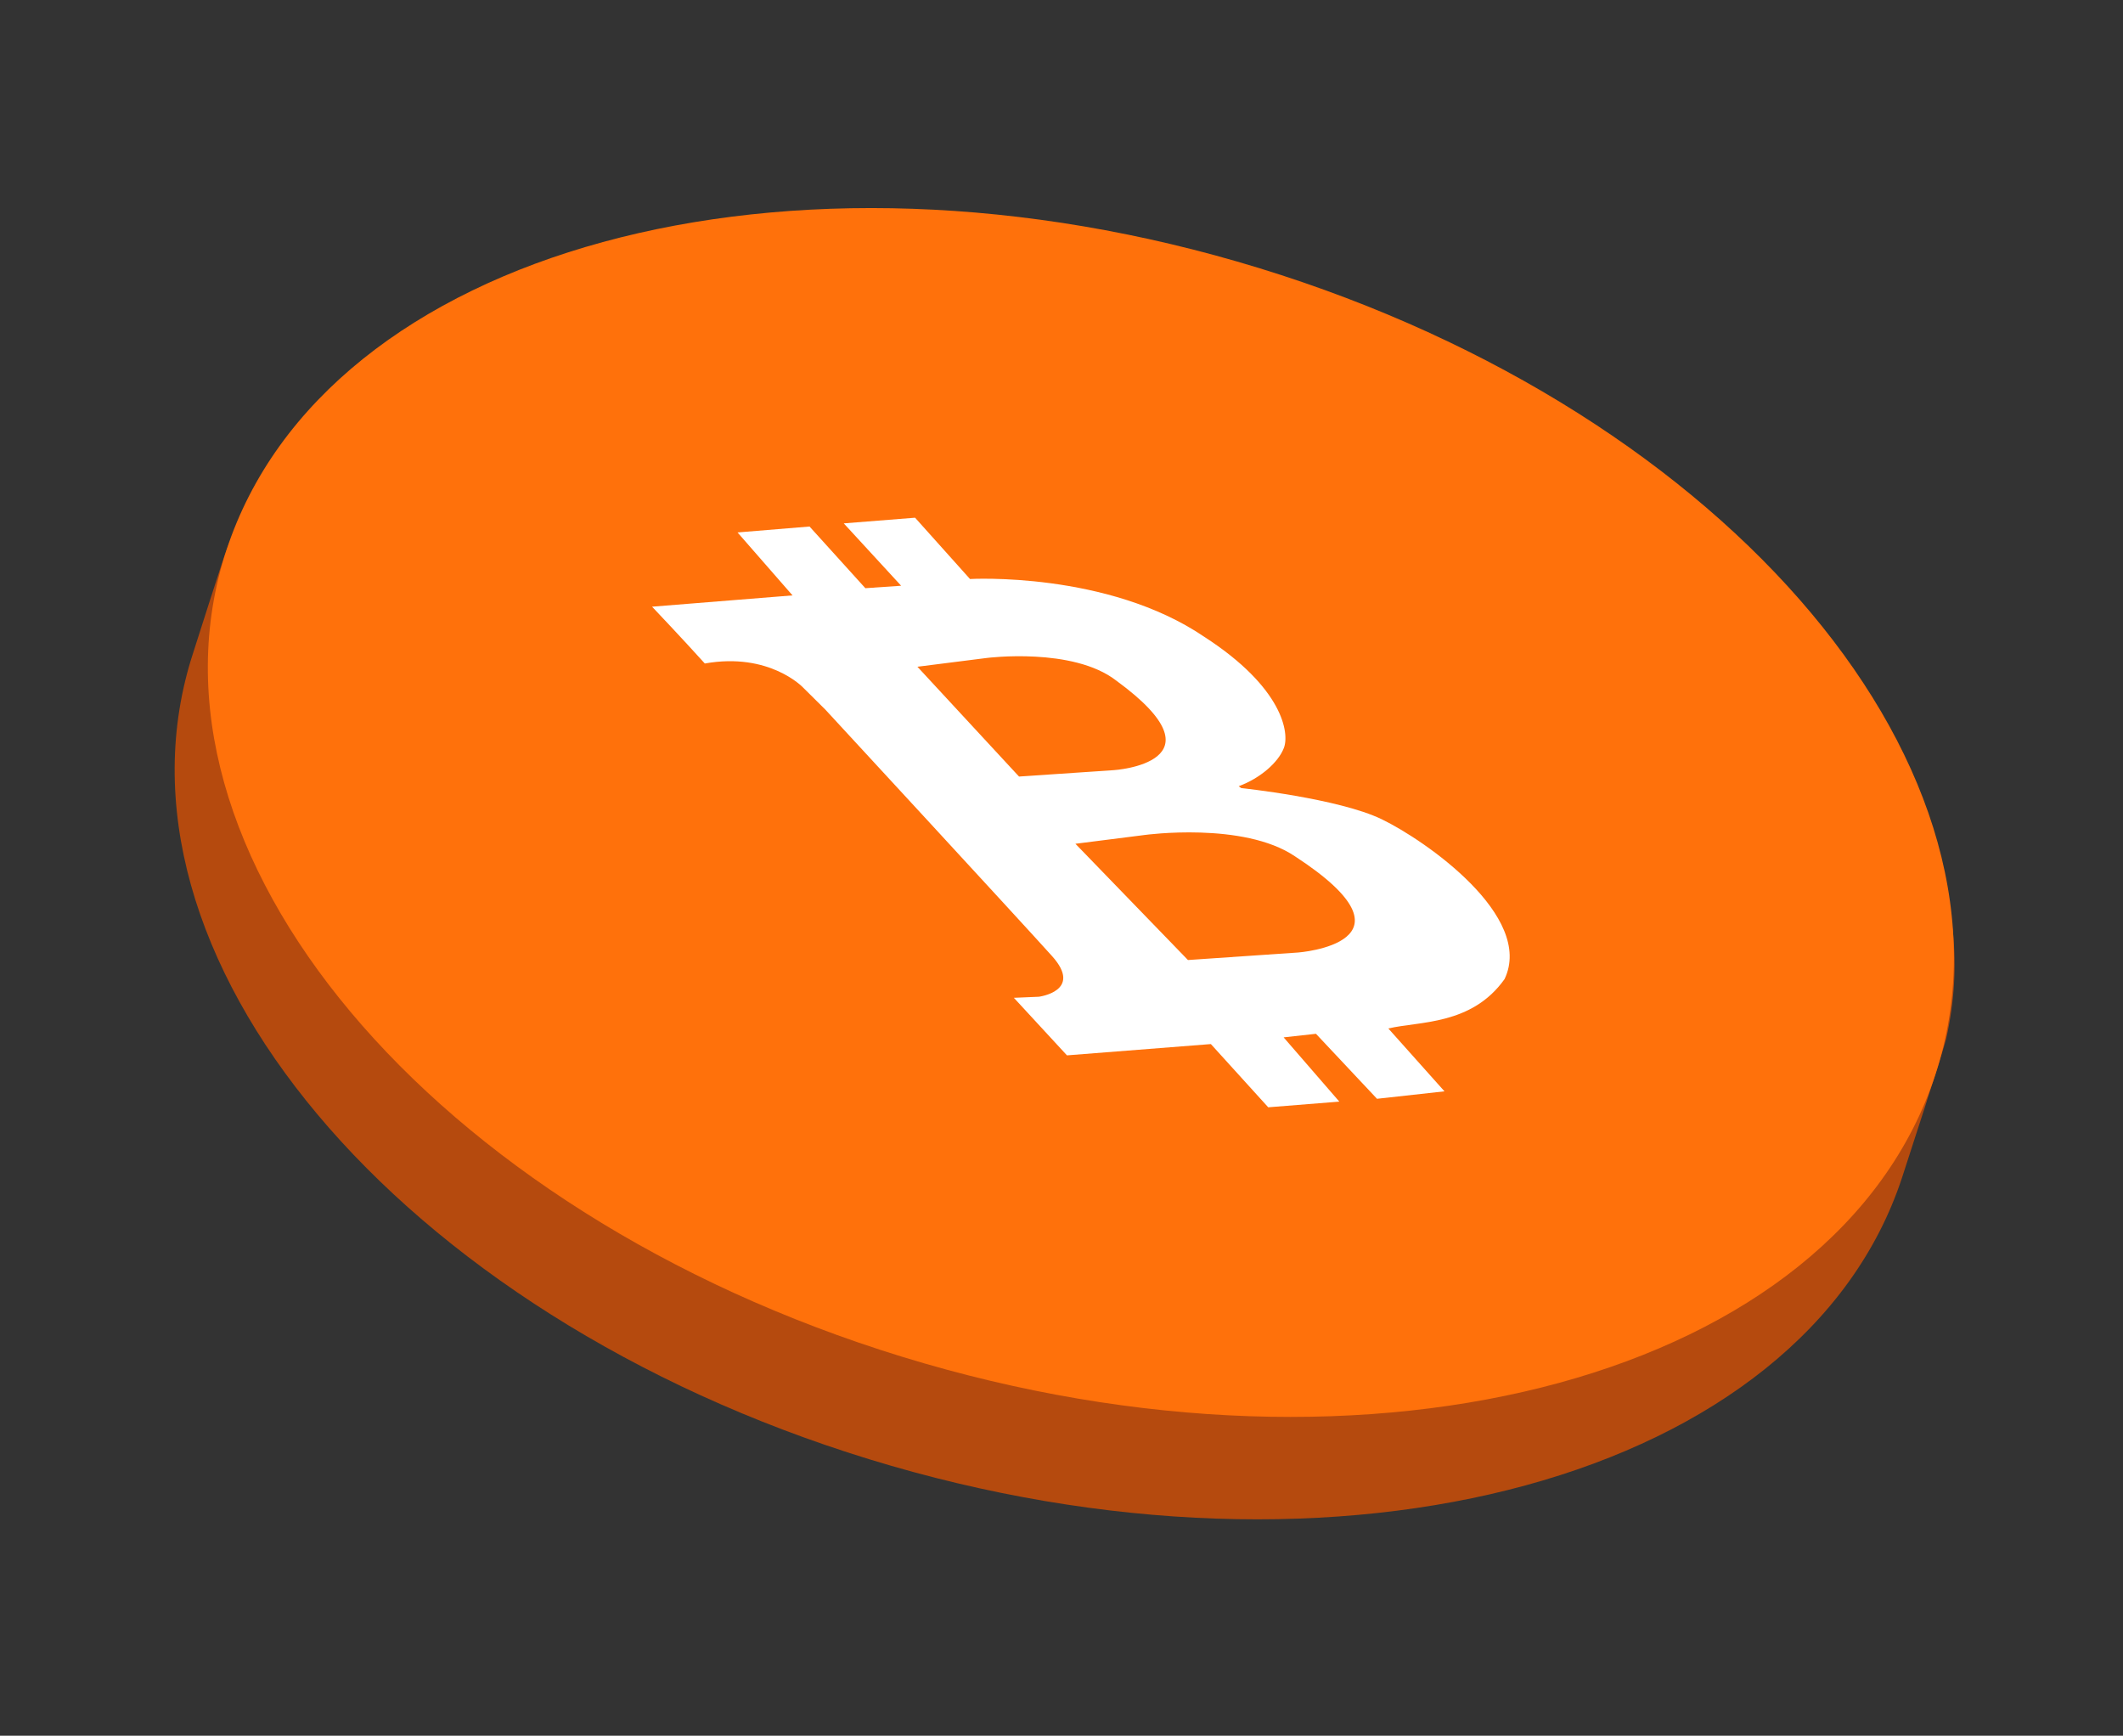
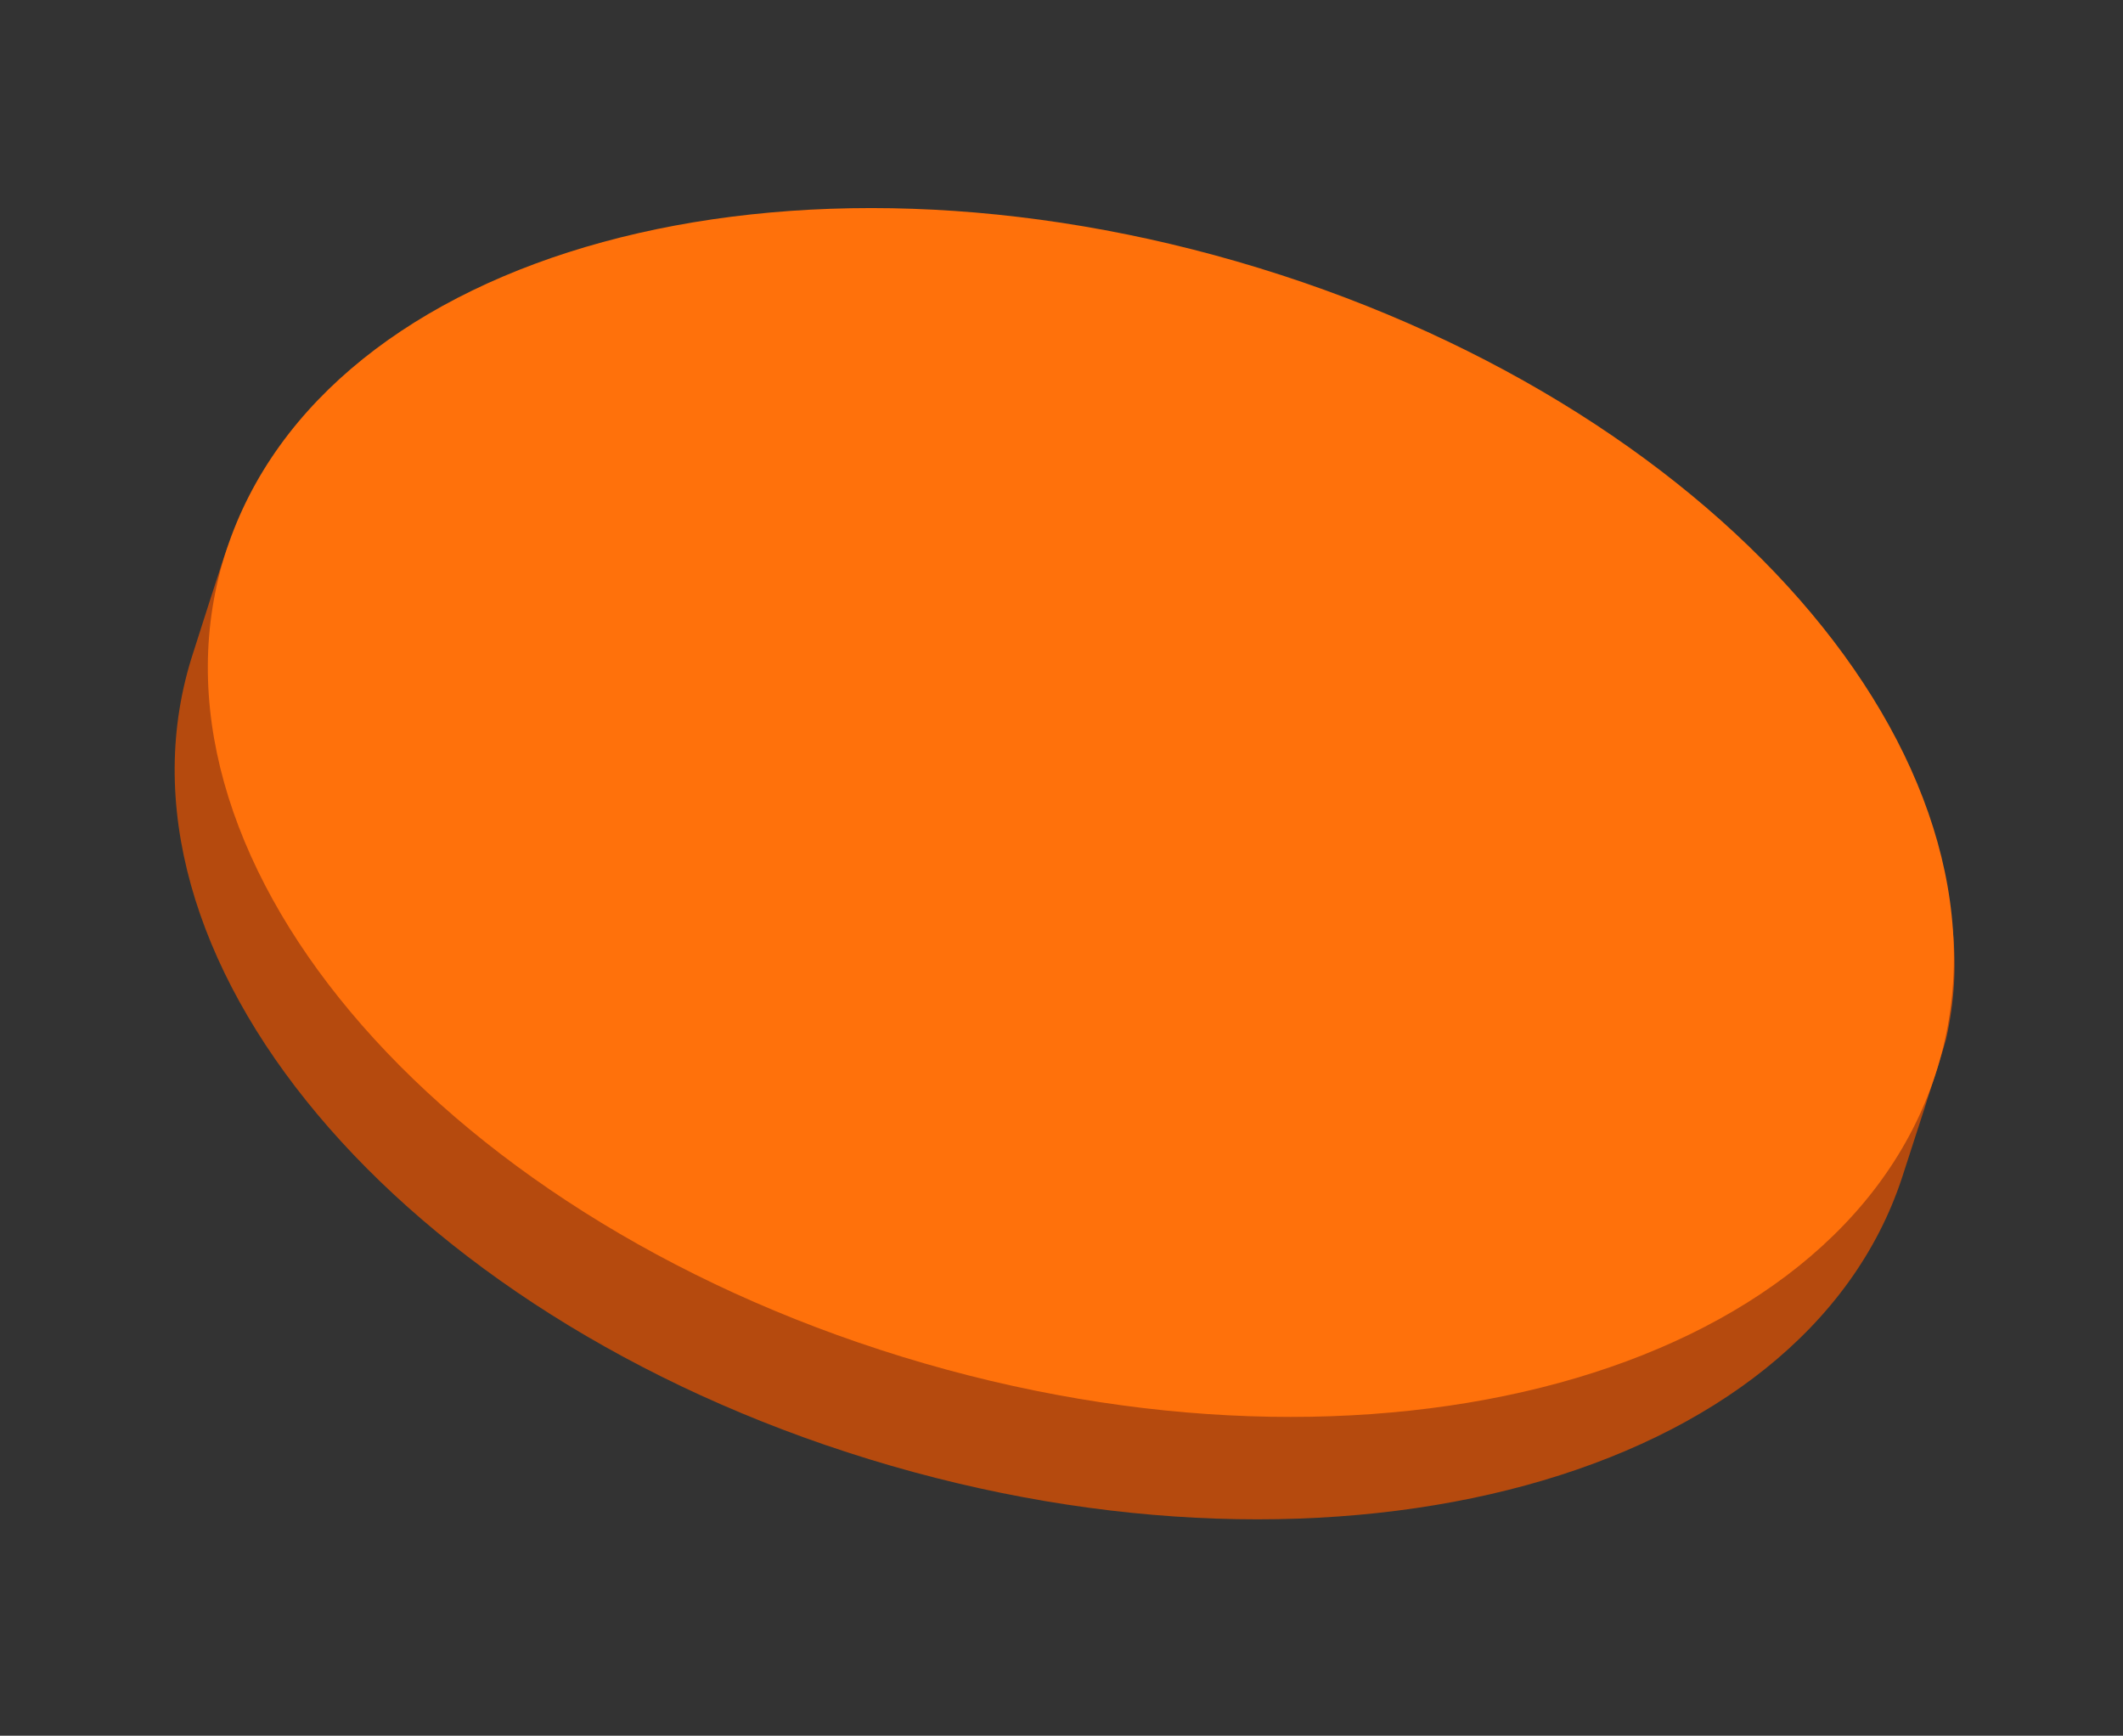
<svg xmlns="http://www.w3.org/2000/svg" width="126" height="103" viewBox="0 0 126 103" fill="none">
  <rect x="0" y="0" width="126" height="103" fill="#333333" stroke="none" />
  <g clip-path="url(#clip0_1618_7405)">
    <path d="M51.594 86.596C79.601 95.194 107.046 87.702 112.893 69.861C113.111 69.196 115.349 62.328 115.502 61.653C119.44 44.242 99.732 30.267 72.77 21.989C45.62 13.654 20.424 15.828 13.493 32.502C13.274 33.029 11.649 38.177 11.47 38.723C5.623 56.564 23.587 77.997 51.594 86.596Z" fill="#B54A0E" />
    <path d="M114.861 63.784C120.709 45.944 102.745 24.511 74.738 15.912C46.731 7.313 19.286 14.806 13.439 32.646C7.591 50.487 25.555 71.92 53.562 80.519C81.569 89.117 109.014 81.625 114.861 63.784Z" fill="#FF710B" />
-     <path d="M82.012 48.619C79.436 47.373 73.667 46.766 73.667 46.766L73.516 46.656C74.785 46.188 75.866 45.252 76.198 44.385C76.534 43.519 76.164 40.817 71.469 37.786C65.73 33.892 57.57 34.36 57.57 34.36L54.31 30.722L50.078 31.058L53.482 34.758L51.359 34.905L48.046 31.245L43.773 31.596L47.037 35.332L38.7 36.002C38.7 36.002 40.471 37.866 41.831 39.373C45.677 38.689 47.661 40.798 47.661 40.798L48.99 42.115C48.99 42.115 60.581 54.667 62.443 56.74C64.302 58.813 61.654 59.149 61.654 59.149L60.173 59.212L63.324 62.627L71.865 61.957L75.269 65.709L79.489 65.372L76.183 61.559L78.102 61.347L81.725 65.204L85.73 64.762L82.398 61.032C84.204 60.597 87.339 60.857 89.296 58.1C91.072 54.374 84.589 49.866 82.012 48.619ZM60.479 46.082L54.449 39.566L58.571 39.044C58.571 39.044 63.675 38.389 66.251 40.389C72.927 45.263 66.108 45.702 66.108 45.702L60.479 46.082ZM77.041 56.524L70.505 56.97L63.826 50.071L67.948 49.548C67.948 49.548 73.792 48.747 76.852 50.813C84.744 55.95 77.041 56.524 77.041 56.524Z" fill="white" />
  </g>
  <defs>
    <clipPath id="clip0_1618_7405">
      <rect width="124.597" height="101.822" fill="white" transform="translate(0.852 0.343)" />
    </clipPath>
  </defs>
</svg>